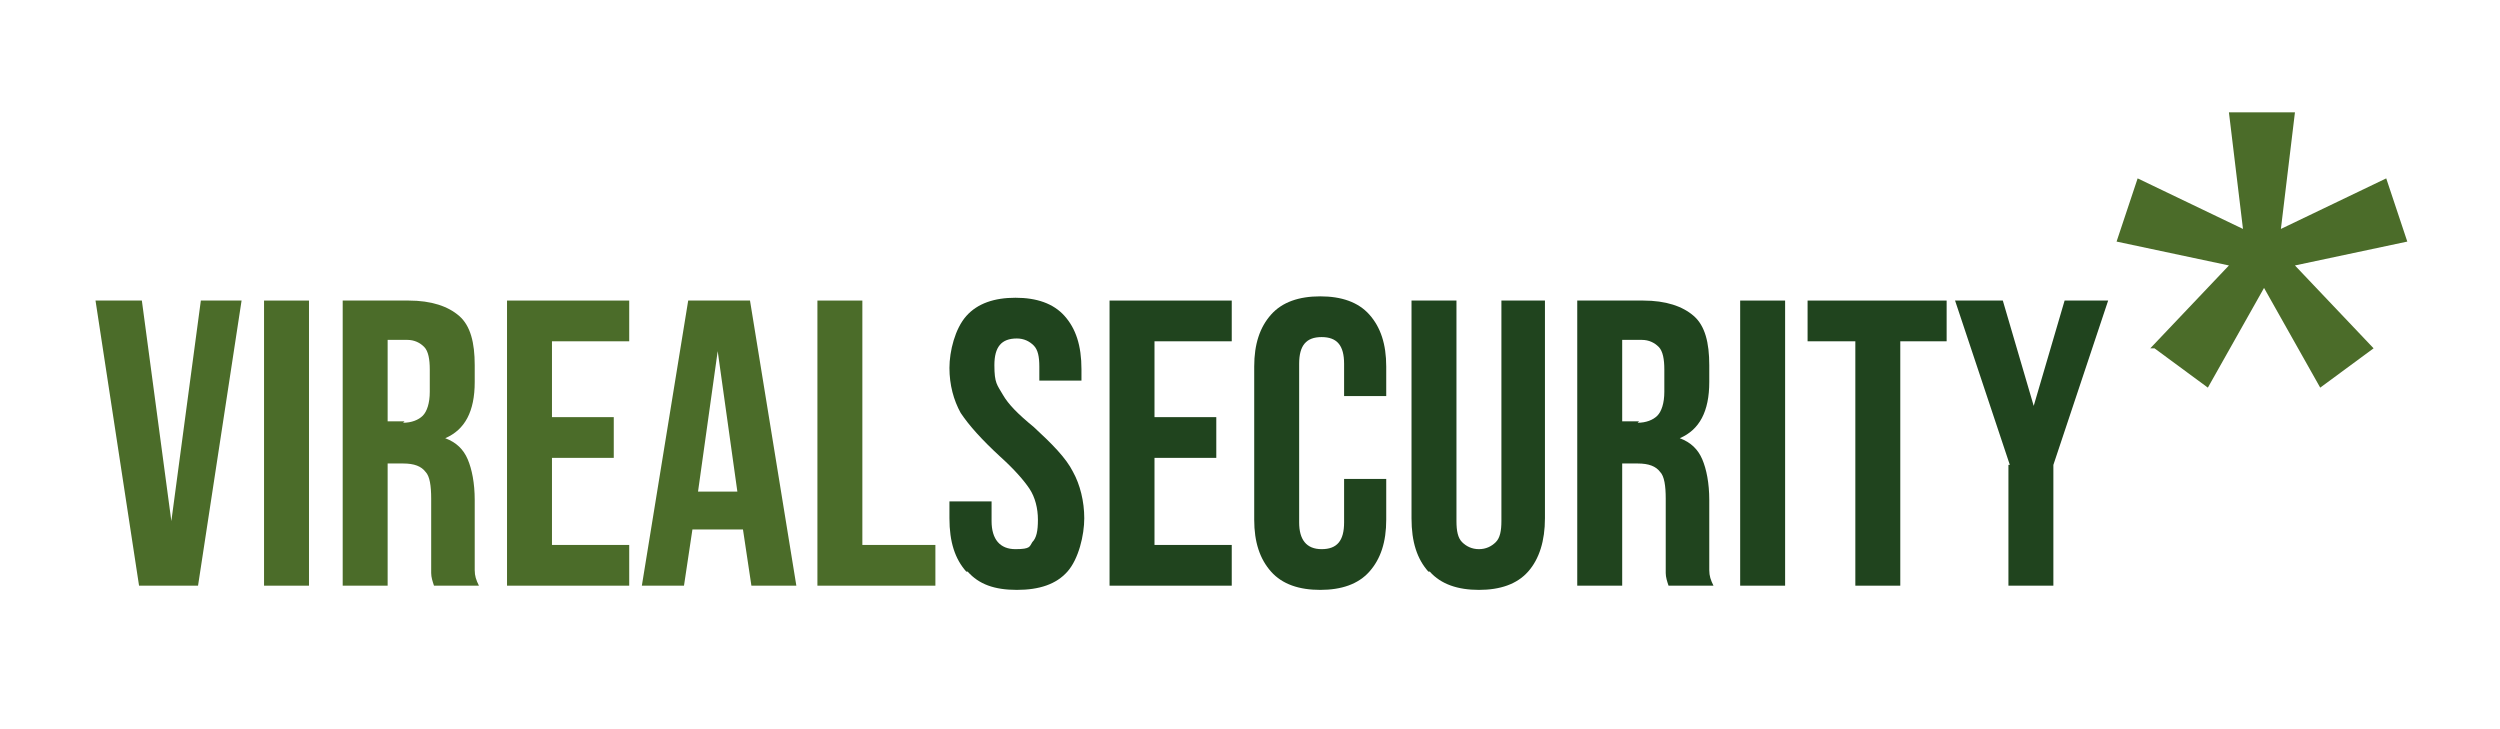
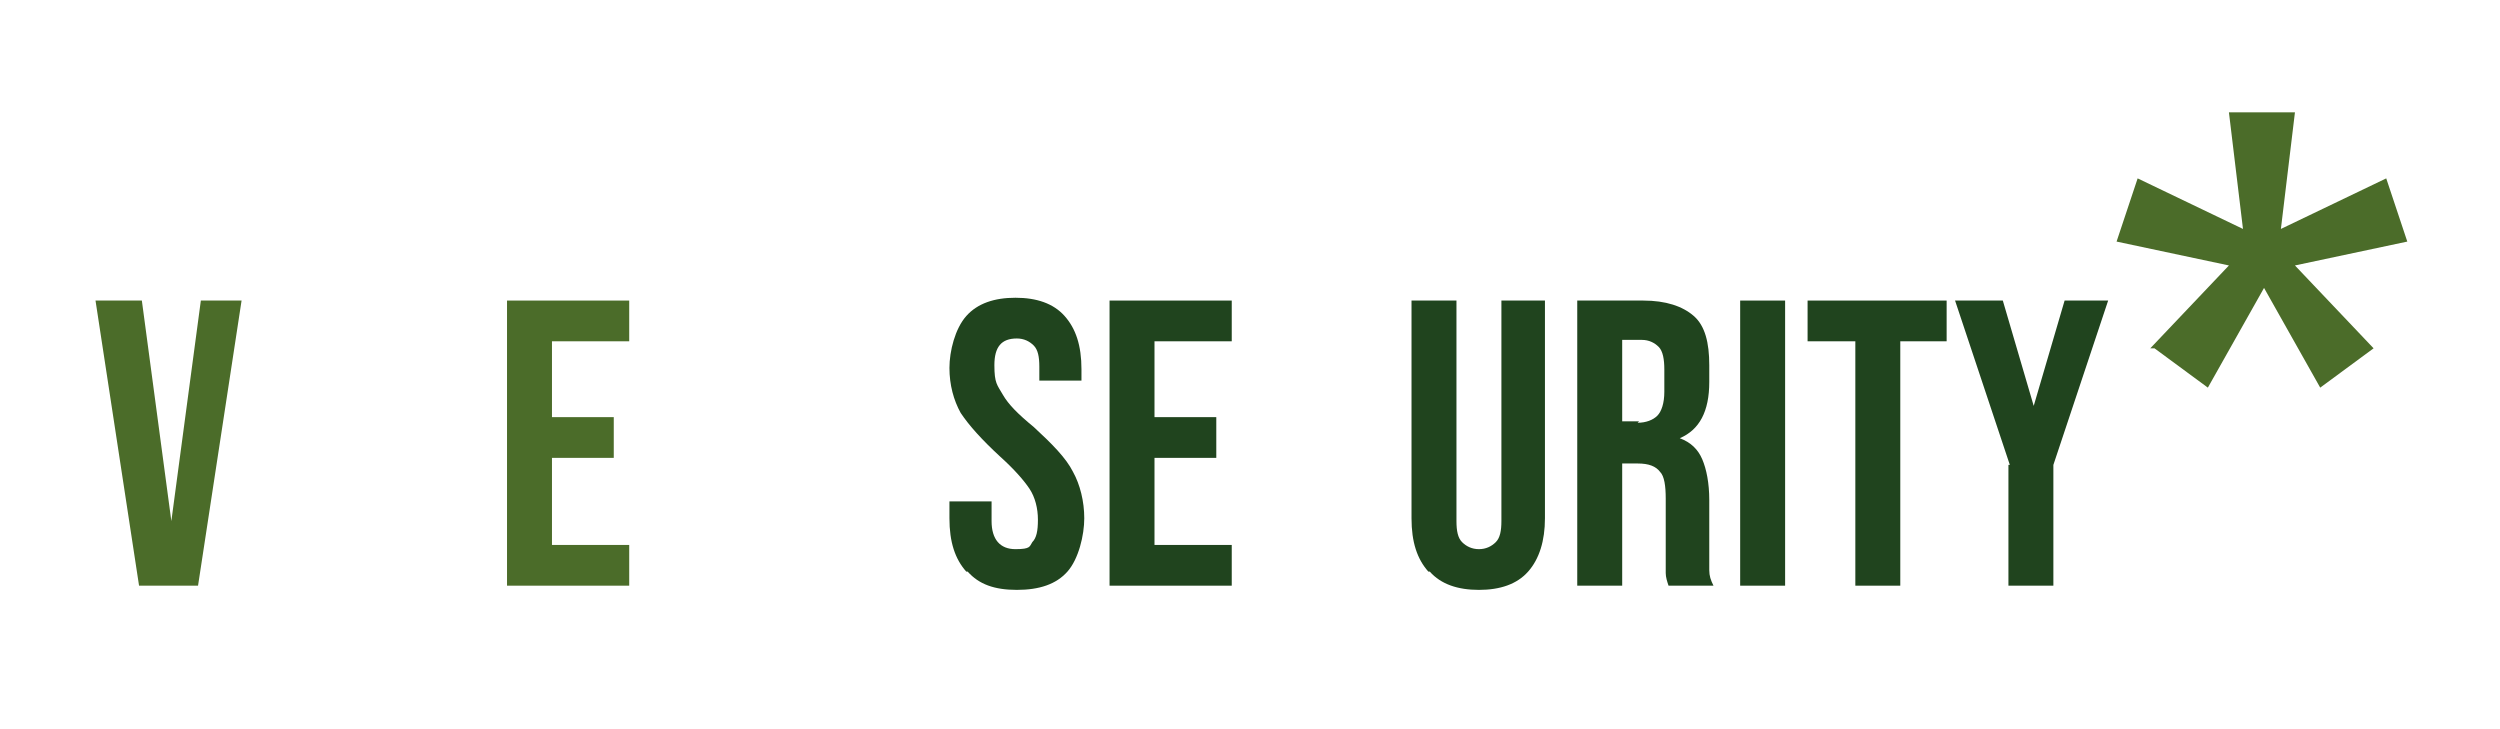
<svg xmlns="http://www.w3.org/2000/svg" id="Ebene_1" version="1.1" viewBox="0 0 178 51.9">
  <defs>
    <style> .st0 { fill: #4b6c29; } .st1 { fill: #20441e; } </style>
  </defs>
  <path class="st0" d="M153.1,24.8l5.6-5.9-8-1.7,1.5-4.5,7.5,3.6-1-8.3h4.7l-1,8.3,7.5-3.6,1.5,4.5-8,1.7,5.6,5.9-3.8,2.8-4-7.1-4,7.1-3.8-2.8Z" />
  <g>
    <path class="st0" d="M6.9,21.4h3.2l2.1,15.7h0l2.1-15.7h2.9l-3.1,20.3h-4.2l-3.1-20.3Z" />
-     <path class="st0" d="M18.8,21.4h3.2v20.3h-3.2v-20.3Z" />
-     <path class="st0" d="M24.4,21.4h4.7c1.6,0,2.8.4,3.6,1.1s1.1,1.9,1.1,3.5v1.2c0,2.1-.7,3.4-2.1,4h0c.8.3,1.3.8,1.6,1.5.3.7.5,1.7.5,2.9v3.6c0,.6,0,1,0,1.4,0,.4.1.7.3,1.1h-3.2c-.1-.3-.2-.6-.2-.9,0-.3,0-.8,0-1.6v-3.7c0-.9-.1-1.6-.4-1.9-.3-.4-.8-.6-1.6-.6h-1.1v8.7h-3.2v-20.3ZM28.7,30.1c.6,0,1.1-.2,1.4-.5.3-.3.5-.9.5-1.7v-1.6c0-.7-.1-1.3-.4-1.6-.3-.3-.7-.5-1.2-.5h-1.4v5.8h1.2Z" />
+     <path class="st0" d="M18.8,21.4h3.2h-3.2v-20.3Z" />
    <path class="st0" d="M36.1,21.4h8.7v2.9h-5.5v5.4h4.4v2.9h-4.4v6.2h5.5v2.9h-8.7v-20.3Z" />
-     <path class="st0" d="M49.1,21.4h4.3l3.3,20.3h-3.2l-.6-4h0c0,0-3.6,0-3.6,0l-.6,4h-3l3.3-20.3ZM52.5,35l-1.4-10h0l-1.4,10h2.9Z" />
-     <path class="st0" d="M58.2,21.4h3.2v17.4h5.2v2.9h-8.4v-20.3Z" />
    <path class="st1" d="M68.8,40.7c-.8-.9-1.2-2.1-1.2-3.8v-1.2h3v1.4c0,1.3.6,2,1.7,2s1-.2,1.2-.5c.3-.3.4-.8.4-1.6s-.2-1.6-.6-2.2c-.4-.6-1.1-1.4-2.1-2.3-1.3-1.2-2.2-2.2-2.8-3.1-.5-.9-.8-2-.8-3.2s.4-2.8,1.2-3.7c.8-.9,2-1.3,3.5-1.3s2.7.4,3.5,1.3c.8.9,1.2,2.1,1.2,3.8v.8h-3v-1c0-.7-.1-1.2-.4-1.5s-.7-.5-1.2-.5c-1.1,0-1.6.6-1.6,1.9s.2,1.4.6,2.1,1.1,1.4,2.2,2.3c1.3,1.2,2.3,2.2,2.8,3.2.5.9.8,2.1.8,3.3s-.4,2.9-1.2,3.8-2,1.3-3.6,1.3-2.7-.4-3.5-1.3Z" />
    <path class="st1" d="M79,21.4h8.7v2.9h-5.5v5.4h4.4v2.9h-4.4v6.2h5.5v2.9h-8.7v-20.3Z" />
-     <path class="st1" d="M90.5,40.7c-.8-.9-1.2-2.1-1.2-3.7v-10.9c0-1.6.4-2.8,1.2-3.7s2-1.3,3.5-1.3,2.7.4,3.5,1.3c.8.9,1.2,2.1,1.2,3.7v2.1h-3v-2.3c0-1.3-.5-1.9-1.6-1.9s-1.6.6-1.6,1.9v11.3c0,1.2.5,1.9,1.6,1.9s1.6-.6,1.6-1.9v-3.1h3v2.9c0,1.6-.4,2.8-1.2,3.7-.8.9-2,1.3-3.5,1.3s-2.7-.4-3.5-1.3Z" />
    <path class="st1" d="M101.7,40.7c-.8-.9-1.2-2.1-1.2-3.8v-15.5h3.2v15.7c0,.7.1,1.2.4,1.5.3.3.7.5,1.2.5s.9-.2,1.2-.5c.3-.3.4-.8.4-1.5v-15.7h3.1v15.5c0,1.6-.4,2.9-1.2,3.8-.8.9-2,1.3-3.5,1.3s-2.7-.4-3.5-1.3Z" />
    <path class="st1" d="M112.3,21.4h4.7c1.6,0,2.8.4,3.6,1.1s1.1,1.9,1.1,3.5v1.2c0,2.1-.7,3.4-2.1,4h0c.8.3,1.3.8,1.6,1.5.3.7.5,1.7.5,2.9v3.6c0,.6,0,1,0,1.4,0,.4.1.7.3,1.1h-3.2c-.1-.3-.2-.6-.2-.9,0-.3,0-.8,0-1.6v-3.7c0-.9-.1-1.6-.4-1.9-.3-.4-.8-.6-1.6-.6h-1.1v8.7h-3.2v-20.3ZM116.6,30.1c.6,0,1.1-.2,1.4-.5s.5-.9.5-1.7v-1.6c0-.7-.1-1.3-.4-1.6-.3-.3-.7-.5-1.2-.5h-1.4v5.8h1.2Z" />
    <path class="st1" d="M123.9,21.4h3.2v20.3h-3.2v-20.3Z" />
    <path class="st1" d="M132,24.3h-3.3v-2.9h9.9v2.9h-3.3v17.4h-3.2v-17.4Z" />
    <path class="st1" d="M143.1,33.1l-3.9-11.7h3.4l2.2,7.5h0l2.2-7.5h3.1l-3.9,11.7v8.6h-3.2v-8.6Z" />
  </g>
</svg>